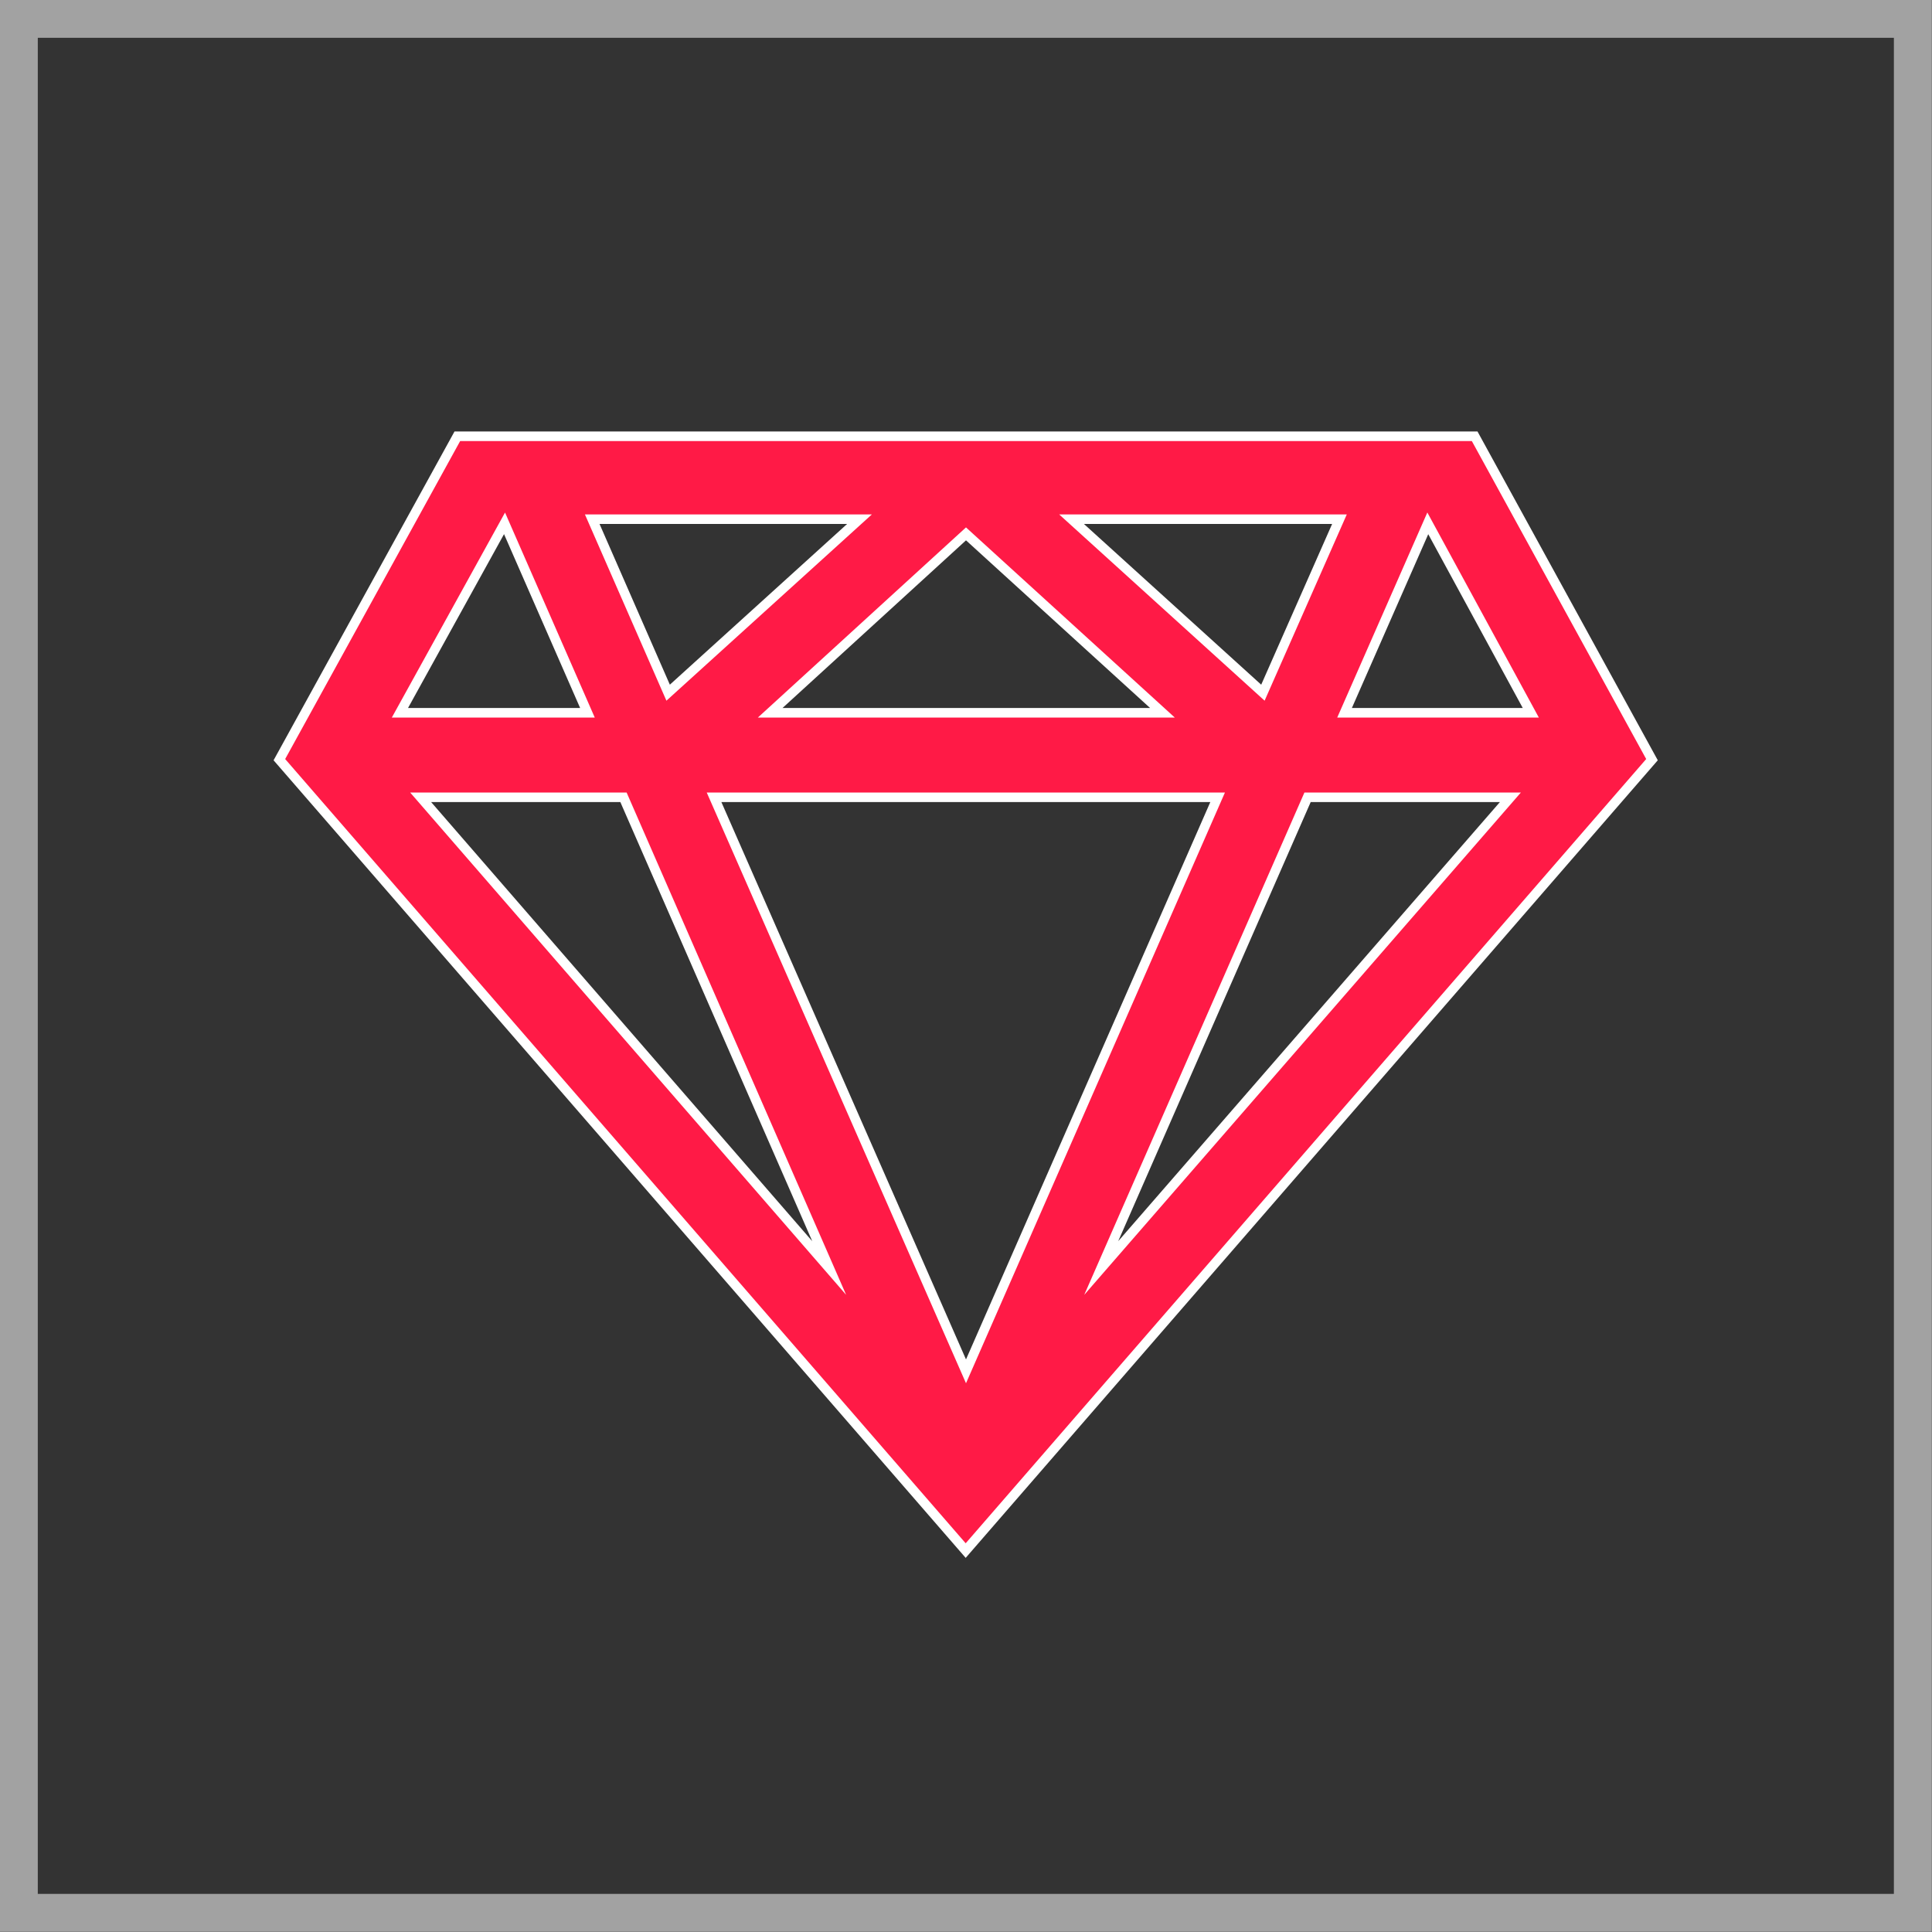
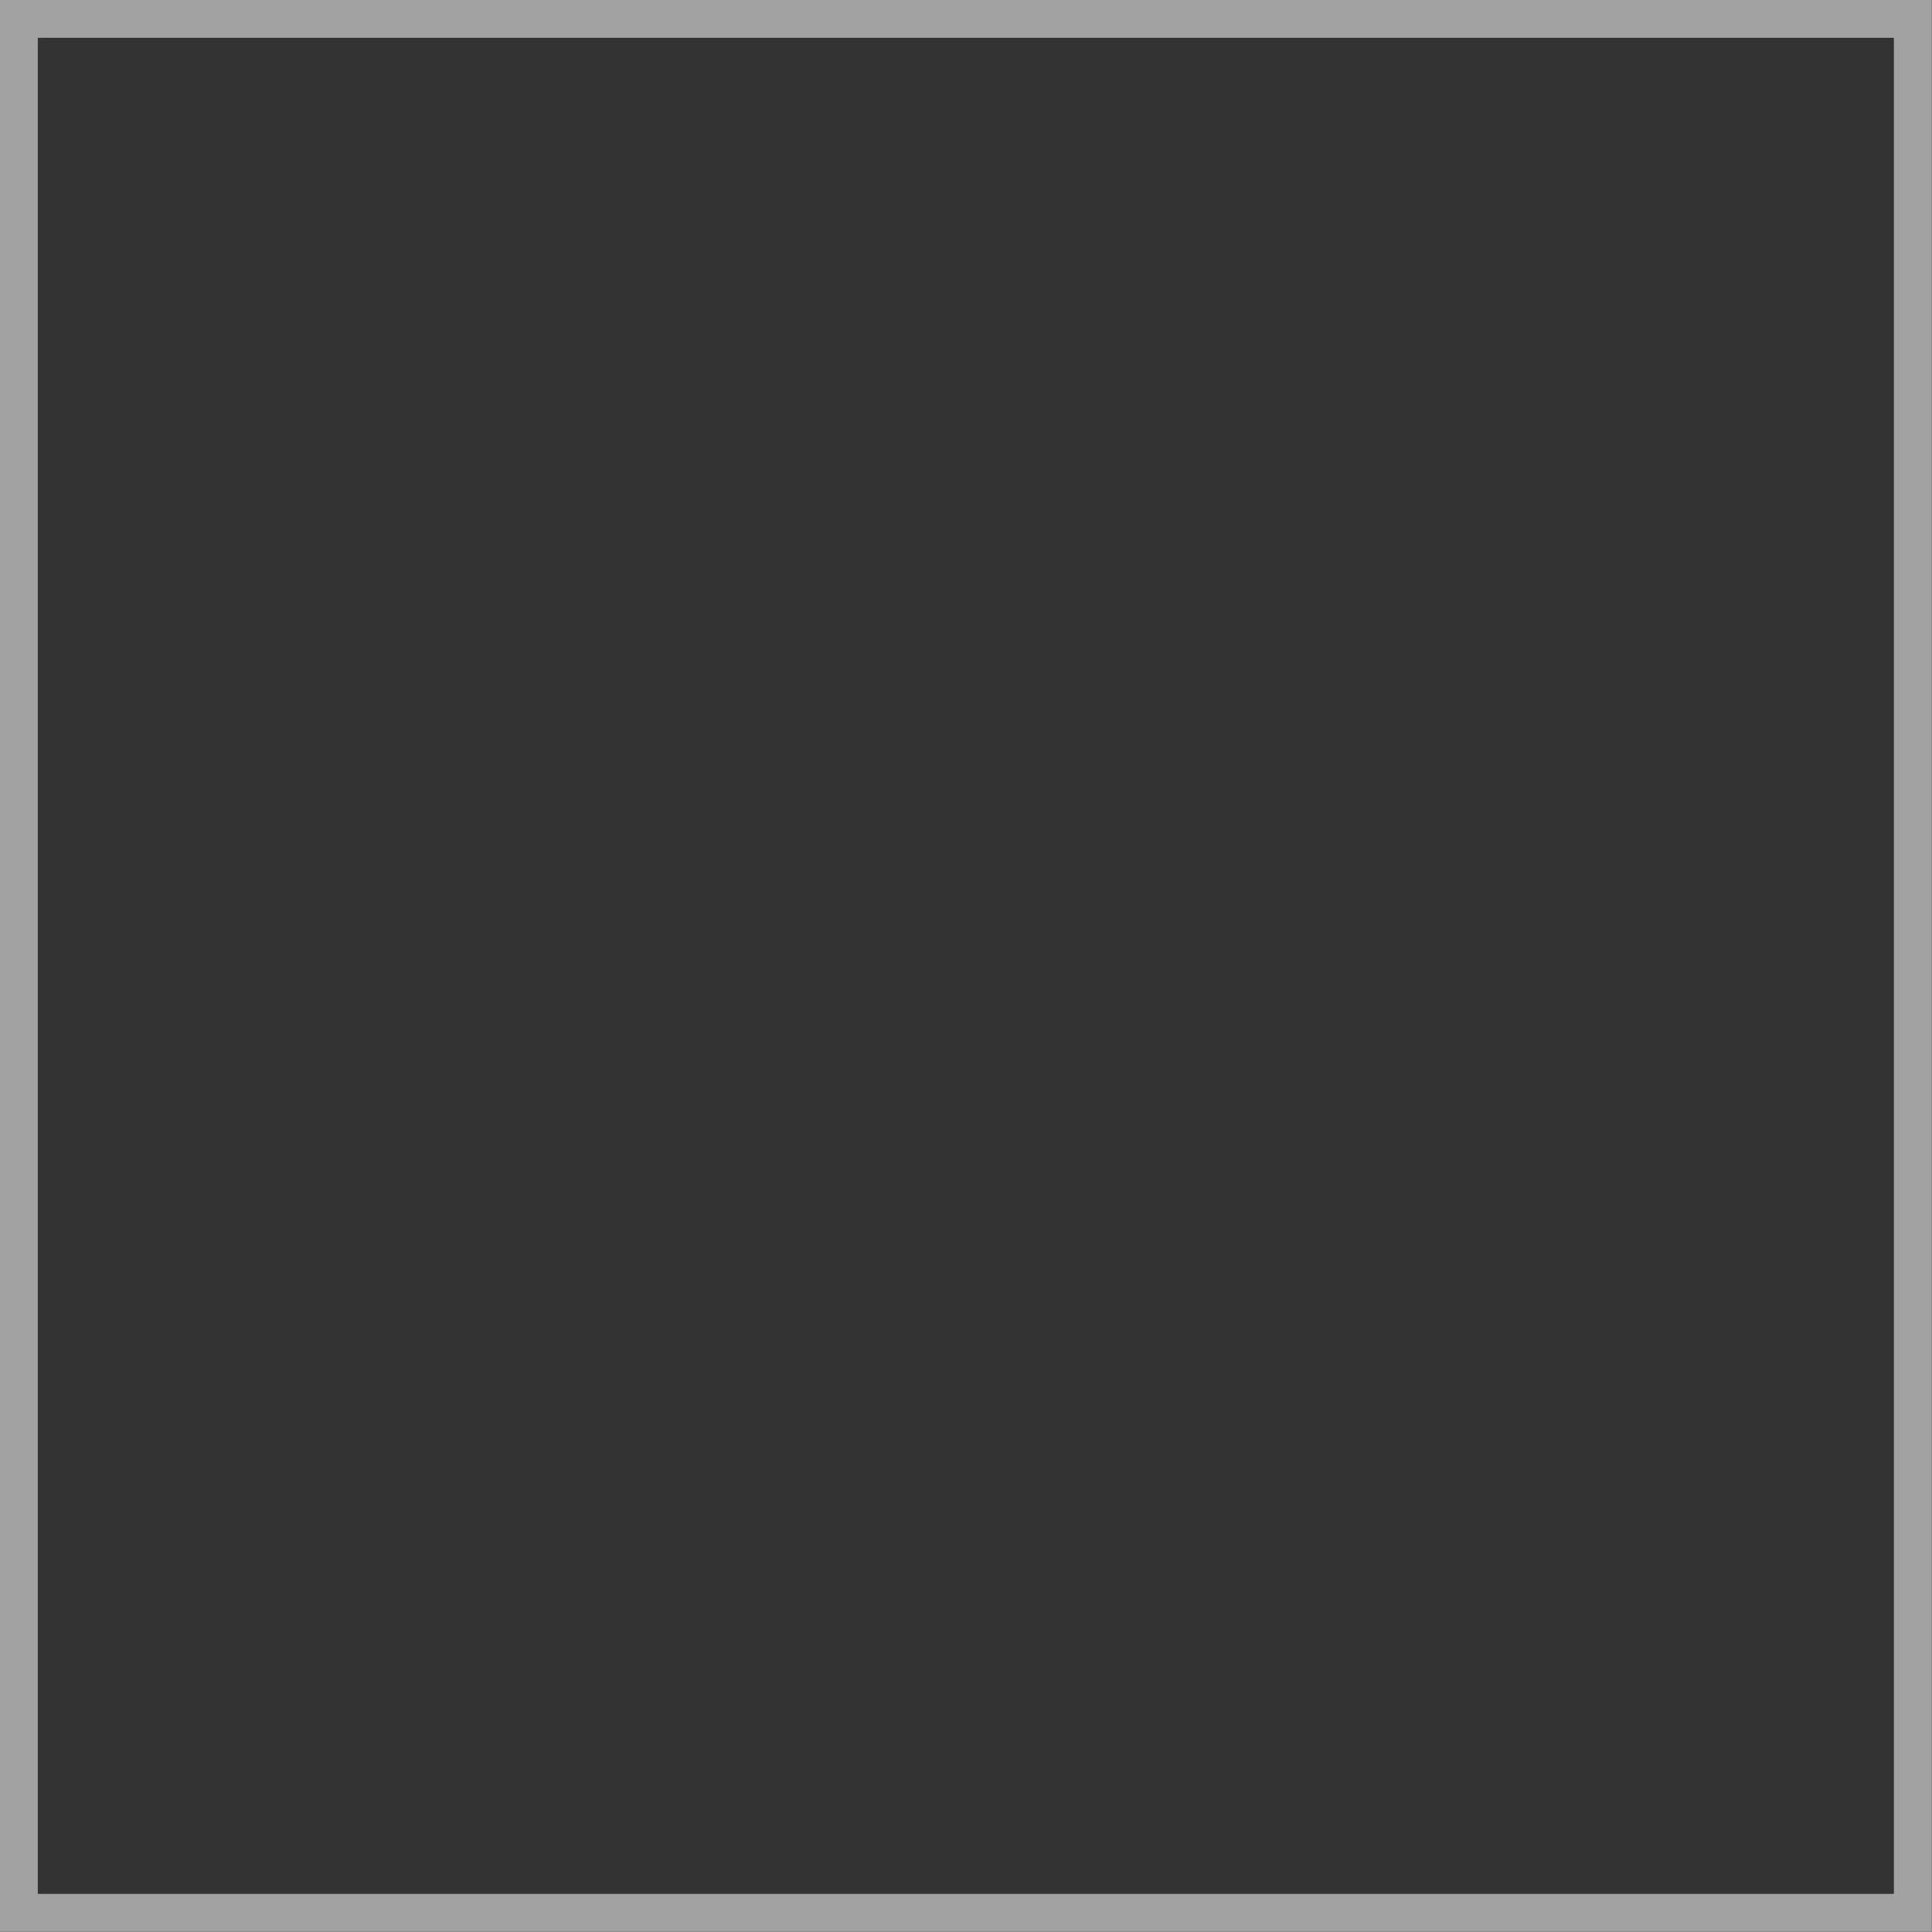
<svg xmlns="http://www.w3.org/2000/svg" id="Слой_1" data-name="Слой 1" width="52px" height="52px" viewBox="0 0 60.58 60.58">
  <rect x="0" y="0" width="60.58" height="60.58" fill="#333333" stroke="none" />
  <defs>
    <style>.cls-1{fill:none;stroke:#a2a2a2;stroke-width:1.19px;}.cls-1,.cls-2{stroke-miterlimit:10;}.cls-2{fill:#ff1a46;stroke:#fff;stroke-width:0.3px;}</style>
  </defs>
  <title>icon-pod-1</title>
  <rect class="cls-1" x="0.59" y="0.59" width="59.39" height="59.39" />
-   <path class="cls-2" d="M46.24,13.68H14.34L8.76,23.82l21.52,24.8,21.52-24.8Zm-1.47,2.73L48,22.35H42.16ZM42,16.28,39.6,21.72l-6-5.44Zm-5.55,6.07H24.15l6.14-5.61Zm-9.5-6.07-6,5.44-2.38-5.44Zm-11.13.13,2.6,5.94H12.54ZM13.19,25h6.36L26,39.76Zm9.2,0H38.18L30.29,43ZM34.53,39.76,41,25h6.36Z" />
</svg>